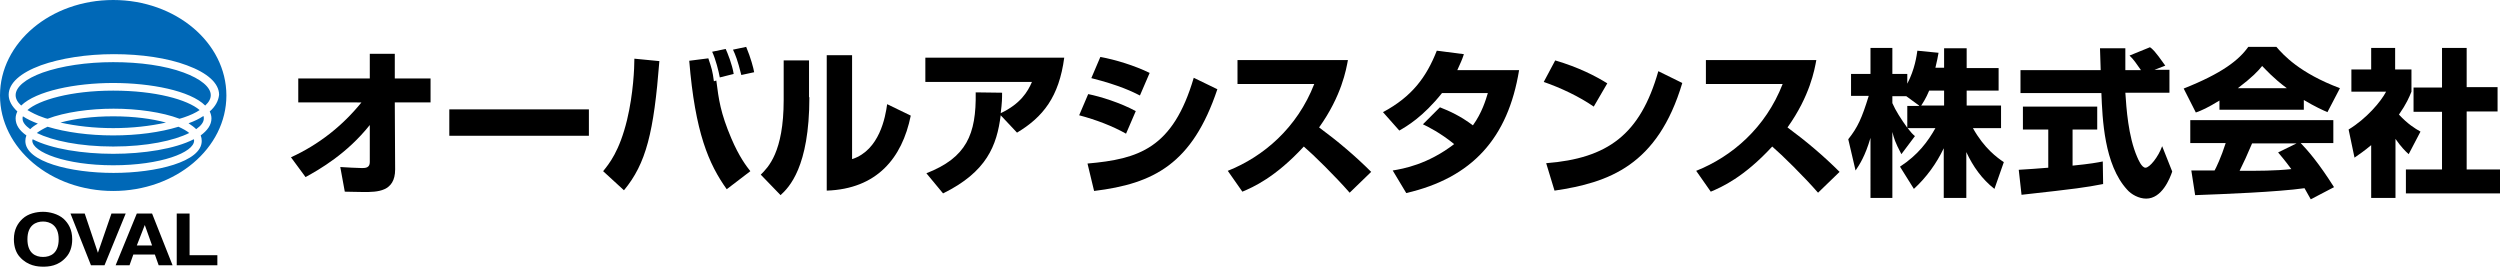
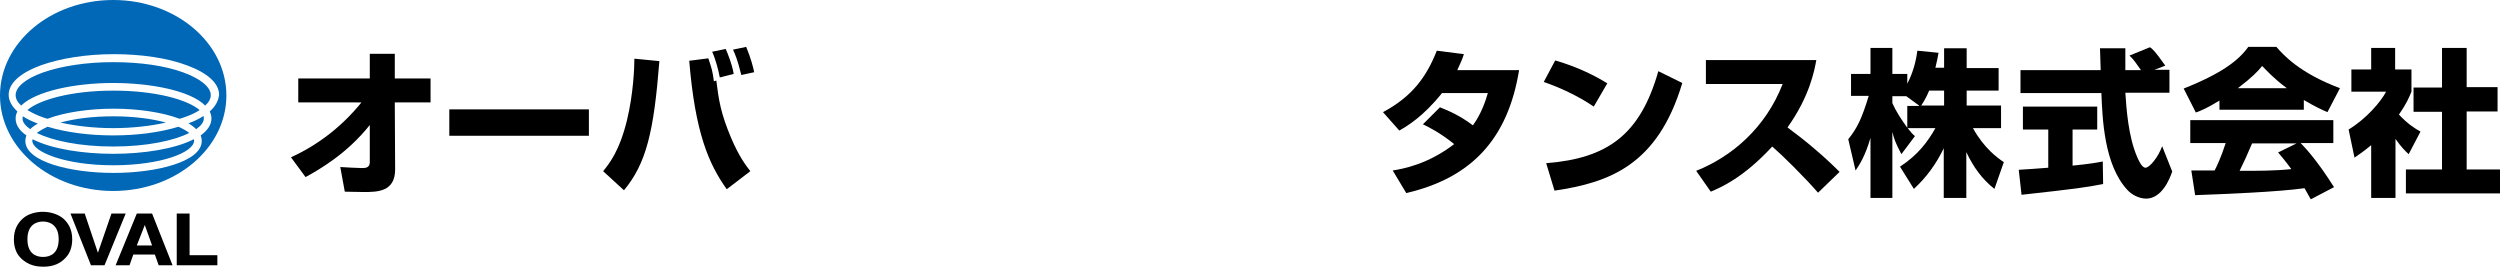
<svg xmlns="http://www.w3.org/2000/svg" version="1.1" id="レイヤー_1" x="0px" y="0px" viewBox="0 0 720 76.8" style="enable-background:new 0 0 720 76.8;" xml:space="preserve">
  <style type="text/css">
	.st0{fill:#0068B7;}
</style>
  <g>
    <g>
      <path d="M83.8,45.3c7.9-3.6,14.8-9,20.3-15.8H85.9v-6.9h20.6v-7.1h7.2v7.1H124v6.9h-10.3l0.1,19.3c0,6.5-5.2,6.5-9.1,6.5    c-2.1,0-4-0.1-5.4-0.1L98,48.1c1.4,0.1,5.2,0.3,6.3,0.3c1,0,2.2-0.1,2.2-1.7l0-10.7c-6.6,8.3-14.5,12.8-18.5,15L83.8,45.3z" />
      <path d="M169.6,31.5v7.6h-40.2v-7.6H169.6z" />
      <path d="M173.7,49.3c1.7-2.1,4.7-5.7,6.9-14.8c1.8-7.5,2.1-14.9,2.1-17.6l7.2,0.7c-1.6,20.5-3.8,29.5-10.2,37.2L173.7,49.3z     M204,16.8c1,3,1.2,3.6,1.6,6.6l0.7-0.2c0.7,5.5,1.2,9.3,4.3,16.6c2.3,5.4,4.4,8.1,5.5,9.5l-6.8,5.2c-5.2-7.3-9.1-16.3-10.8-37    L204,16.8z M207.3,22.3c-0.3-1.7-1.2-5.3-2.2-7.4l3.9-0.8c0.5,1.1,1.9,4.5,2.3,7.2L207.3,22.3z M213.5,21.6    c-1.1-4.4-1.7-5.8-2.4-7.3l3.8-0.8c1.3,3.1,2.1,6.1,2.3,7.3L213.5,21.6z" />
-       <path d="M233.1,28c0,20.2-5.9,26-8.3,28.2l-5.7-5.9c2.1-2.1,6.6-6.4,6.6-21.5V17.4h7.3V28z M245.5,45.8c7.8-2.6,9.5-12.1,10-15.8    l6.8,3.3c-2.5,12.3-9.8,21.1-24.2,21.6V15.9h7.3V45.8z" />
-       <path d="M266.8,49.9c11.5-4.5,14.4-11.1,14.2-23.3l7.6,0.1c0,1.6,0,2.8-0.4,5.9c5.7-2.7,7.8-6.2,9-9h-30.7v-7h40    c-1.5,11.3-6.1,17.1-13.6,21.6l-4.7-5c-1.1,8.7-4,16.3-16.6,22.5L266.8,49.9z" />
-       <path d="M324.3,38.5c-3.9-2.2-8.6-4-13.5-5.3l2.6-6.1c3.5,0.7,9.3,2.5,13.7,4.9L324.3,38.5z M313.2,47.1    c14.7-1.3,24.6-4.3,30.6-24.7l6.8,3.3c-7.2,21.5-18.3,27.2-35.5,29.3L313.2,47.1z M328.3,27.5c-2-1-5.7-2.9-14-5l2.6-6.1    c4.4,0.8,9.9,2.5,14.2,4.6L328.3,27.5z" />
-       <path d="M353.6,49.2c10.3-4.1,20-12.4,24.9-25h-22.1v-6.9h31.8c-0.5,2.7-1.8,10.3-8.3,19.4c5.3,3.9,10.4,8.2,15,12.8l-6.2,6    c-4.1-4.7-10.4-10.9-13.2-13.3c-8.2,8.9-14.6,11.7-17.7,13L353.6,49.2z" />
      <path d="M414.7,30.9c2.8,1.1,5.9,2.5,9.5,5.2c2.6-3.6,3.7-7.3,4.3-9.3h-13.2c-5.5,6.9-10.2,9.6-12.3,10.8l-4.7-5.3    c8.4-4.5,12.5-10.1,15.5-17.7l7.8,1c-0.5,1.6-1,2.6-1.9,4.6h17.8C434.3,39.8,424,51.2,405,55.6l-3.9-6.5c3-0.5,10-1.7,17.7-7.6    c-3.9-3.2-7.7-5.1-9-5.7L414.7,30.9z" />
      <path d="M459,30.7c-4.2-2.9-9.5-5.4-14.4-7.1l3.3-6.2c6.8,2,11.6,4.5,15,6.6L459,30.7z M445.3,47c17.7-1.4,27.1-8.2,32.3-26.5    l6.9,3.4c-7.1,23.8-21.2,28.7-36.8,31L445.3,47z" />
      <path d="M488.5,49.2c10.3-4.1,20-12.4,24.9-25h-22.1v-6.9h31.8c-0.5,2.7-1.8,10.3-8.3,19.4c5.3,3.9,10.4,8.2,15,12.8l-6.2,6    c-4.1-4.7-10.4-10.9-13.2-13.3c-8.2,8.9-14.6,11.7-17.7,13L488.5,49.2z" />
      <path d="M559.9,19.6v-5.7h6.5v5.7h9.2v6.5h-9.2v4.3h9.9v6.5h-8.1c3.3,5.9,7,8.5,8.9,9.8l-2.7,7.7c-3.6-2.8-6.2-6.5-8.1-10.6V57    h-6.5V42.7c-2.1,4.4-5,8.4-8.6,11.7l-4-6.4c5.2-3.4,8-7.2,10.2-11.1h-8c1,1.3,1.4,1.7,2.1,2.3l-3.9,5.2c-1.9-3.6-2.1-4.5-2.6-6.4    v19h-6.3V39.7c-1.5,5.2-3.2,7.8-4.3,9.4l-2.1-9c2.7-3.4,3.9-6,5.9-12.5h-5.1v-6.3h5.6v-7.5h6.3v7.5h4.3v2.8    c2.2-4.2,2.7-8.1,2.9-9.5l6.1,0.6c-0.2,1.1-0.4,2.3-0.9,4.3H559.9z M552.7,30.4l-3.7-2.7h-4v2c0.9,2.1,2.5,4.6,4.3,7.1v-6.3H552.7    z M559.9,30.4v-4.3h-4.3c-0.9,2.2-1.9,3.7-2.3,4.3H559.9z" />
      <path d="M581.4,48.9c0.3,0,7.7-0.5,8.5-0.6V37.3h-7.3v-6.6H604v6.6h-7.1v10.4c5.1-0.5,7.2-0.9,8.7-1.2l0.1,6.5    c-5.2,1-7.3,1.3-23.5,3.1L581.4,48.9z M620.5,20.1h4.3v6.6h-12.7c0.3,4.4,0.8,12.5,3.4,18.5c0.3,0.7,1.3,3.1,2.4,3.1    c1.2,0,3.7-3.1,4.8-6.2l2.9,7.3c-0.7,2.1-3,7.8-7.5,7.8c-2.1,0-4.3-1.2-5.5-2.6c-6.6-7.2-7.1-20.3-7.4-27.8h-23.3v-6.6h23.1    c0-0.7-0.2-6-0.2-6.3h7.3v6.3h4.5c-1.2-1.7-2.1-3.1-3.3-4.2l5.9-2.4c0.7,0.5,1.3,0.9,4.4,5.3L620.5,20.1z" />
      <path d="M639.3,28.9c-3.6,2.2-5.2,2.9-6.9,3.5l-3.5-6.9c11.1-4.4,15.9-8.2,18.6-12h8.1c2,2.3,6.6,7.5,18.3,11.9l-3.6,6.9    c-1.4-0.6-3.6-1.6-6.8-3.5v2.8h-24.3V28.9z M665.5,57.4c-0.5-0.9-1-1.8-1.8-3.2c-7.8,1.1-23.3,1.7-31.5,2l-1.1-7.1    c0.2,0,6,0,6.7,0c0.4-0.7,1.9-3.8,3.2-7.9h-10.2v-6.6H672v6.6h-9.4c2.1,2.2,5.1,5.6,9.6,12.7L665.5,57.4z M658.6,25.4    c-4-3-5.9-5.2-7.1-6.4c-1.1,1.4-2.9,3.3-7,6.4H658.6z M661.4,41.3h-12.8c-1.6,3.8-2.2,5-3.6,7.9c5.4,0,10.3,0,14.9-0.5    c-1.9-2.6-2.9-3.7-3.8-4.8L661.4,41.3z" />
      <path d="M689.8,57h-6.9V41.8c-1.9,1.6-3.5,2.7-4.8,3.6l-1.7-8.1c5.1-3.1,9.3-8,10.8-10.9h-10v-6.4h5.7v-6.2h6.9v6.2h4.7v6.4    c-0.7,1.7-1.4,3.4-3.6,6.6c2.5,2.7,4.6,4,6.2,4.9l-3.4,6.5c-1-0.9-2.2-2.1-3.8-4.4V57z M703.3,13.8h7.1v11.3h8.9v7h-8.9v16.7h9.6    v6.9h-27.1v-6.9h10.4V32.2h-8.2v-7h8.2V13.8z" />
    </g>
    <g>
      <path d="M12.4,76.8c-1.5,0-4.4-0.2-6.7-2.8c-1-1.1-1.7-2.8-1.7-5.1c0-2.8,1.1-4.6,2.5-5.9c1.6-1.5,4-2,5.9-2c1.9,0,4.3,0.6,5.9,2    c1.4,1.3,2.5,3.1,2.5,5.9c0,2.3-0.7,4-1.7,5.1C16.8,76.7,13.9,76.8,12.4,76.8z M12.4,63.8c-2,0-4.5,1-4.5,5.1    c0,4.1,2.4,5.1,4.5,5.1c2.1,0,4.5-1,4.5-5.1C16.9,64.8,14.3,63.8,12.4,63.8z M32.1,61.5h4.1l-6.1,14.9h-3.9l-5.9-14.9h4.1    l3.8,11.3h0L32.1,61.5z M37.3,76.4h-4l6.1-14.9h4.4l5.9,14.9h-4l-1.1-3.1h-6.2L37.3,76.4z M39.4,70.7h4.4l-2.1-5.9h0L39.4,70.7z     M54.6,73.5h8v2.9H50.9V61.5h3.7V73.5z" />
      <path class="st0" d="M32.6,55c18,0,32.6-12.3,32.6-27.5C65.2,12.3,50.6,0,32.6,0C14.6,0,0,12.3,0,27.5C0,42.7,14.6,55,32.6,55z     M32.6,26.1c-12.2,0-21.4,2.7-24.7,5.6c1.2,0.7,2.7,1.5,4.5,2.1c0.4,0.2,0.9,0.3,1.3,0.4c5-1.9,12.1-2.9,19-2.9c6.9,0,14,1,19,2.9    c0.5-0.1,0.9-0.3,1.3-0.4c1.8-0.6,3.3-1.3,4.5-2.1C54,28.7,44.8,26.1,32.6,26.1z M32.6,42.2c9.7,0,17.5-1.7,21.9-3.9    c-0.7-0.6-1.8-1.2-3.1-1.8C46.2,38.1,39.6,39,32.6,39c-7,0-13.6-0.9-18.9-2.5c-1.3,0.6-2.3,1.2-3.1,1.8    C15.1,40.5,22.9,42.2,32.6,42.2z M47.8,35.3c-4-1.1-9.2-1.8-15.2-1.8c-6,0-11.2,0.7-15.2,1.8c4.5,1,9.7,1.6,15.2,1.6    C38.1,36.9,43.3,36.3,47.8,35.3z M6.1,30.4c4.3-4.2,15.6-6.5,26.5-6.5c10.8,0,22.2,2.2,26.5,6.5c1.1-1,1.6-2,1.6-3    c0-2.3-2.9-4.7-7.8-6.5c-5.4-2-12.6-3-20.3-3c-7.7,0-14.9,1.1-20.3,3c-5,1.8-7.8,4.2-7.8,6.5C4.5,28.4,5,29.4,6.1,30.4z     M56.5,37.2c1.4-1,2.2-2,2.2-3.1c0-0.2,0-0.4-0.1-0.7c-1.2,0.8-2.6,1.5-4.3,2.1C55.2,36.1,55.9,36.6,56.5,37.2z M8.7,37.2    c0.6-0.6,1.3-1.1,2.2-1.6c-1.6-0.6-3.1-1.3-4.3-2.1c-0.1,0.2-0.1,0.4-0.1,0.7C6.5,35.2,7.3,36.2,8.7,37.2z M9.4,40.1    c0,0.1-0.1,0.3-0.1,0.4c0,3.3,9.6,7.1,23.3,7.1c13.7,0,23.3-3.7,23.3-7.1c0-0.1,0-0.3-0.1-0.4c-5.4,2.8-14.5,4.2-23.2,4.2    C23.9,44.3,14.8,42.9,9.4,40.1z M60.4,32.1c0.3,0.6,0.5,1.3,0.5,2c0,1.9-1.2,3.5-3.1,4.9c0.2,0.5,0.3,1,0.3,1.6    c0,6-13.1,9.2-25.4,9.2c-12.3,0-25.4-3.2-25.4-9.2c0-0.5,0.1-1.1,0.3-1.6c-2-1.4-3.1-3-3.1-4.9c0-0.7,0.2-1.4,0.5-2    c-1.6-1.5-2.5-3.1-2.5-4.8c0-3.3,3.3-6.3,9.3-8.5c5.6-2,13.1-3.2,21-3.2c7.9,0,15.4,1.1,21,3.2c6,2.2,9.3,5.2,9.3,8.5    C62.9,29.1,62,30.7,60.4,32.1z" />
    </g>
  </g>
</svg>